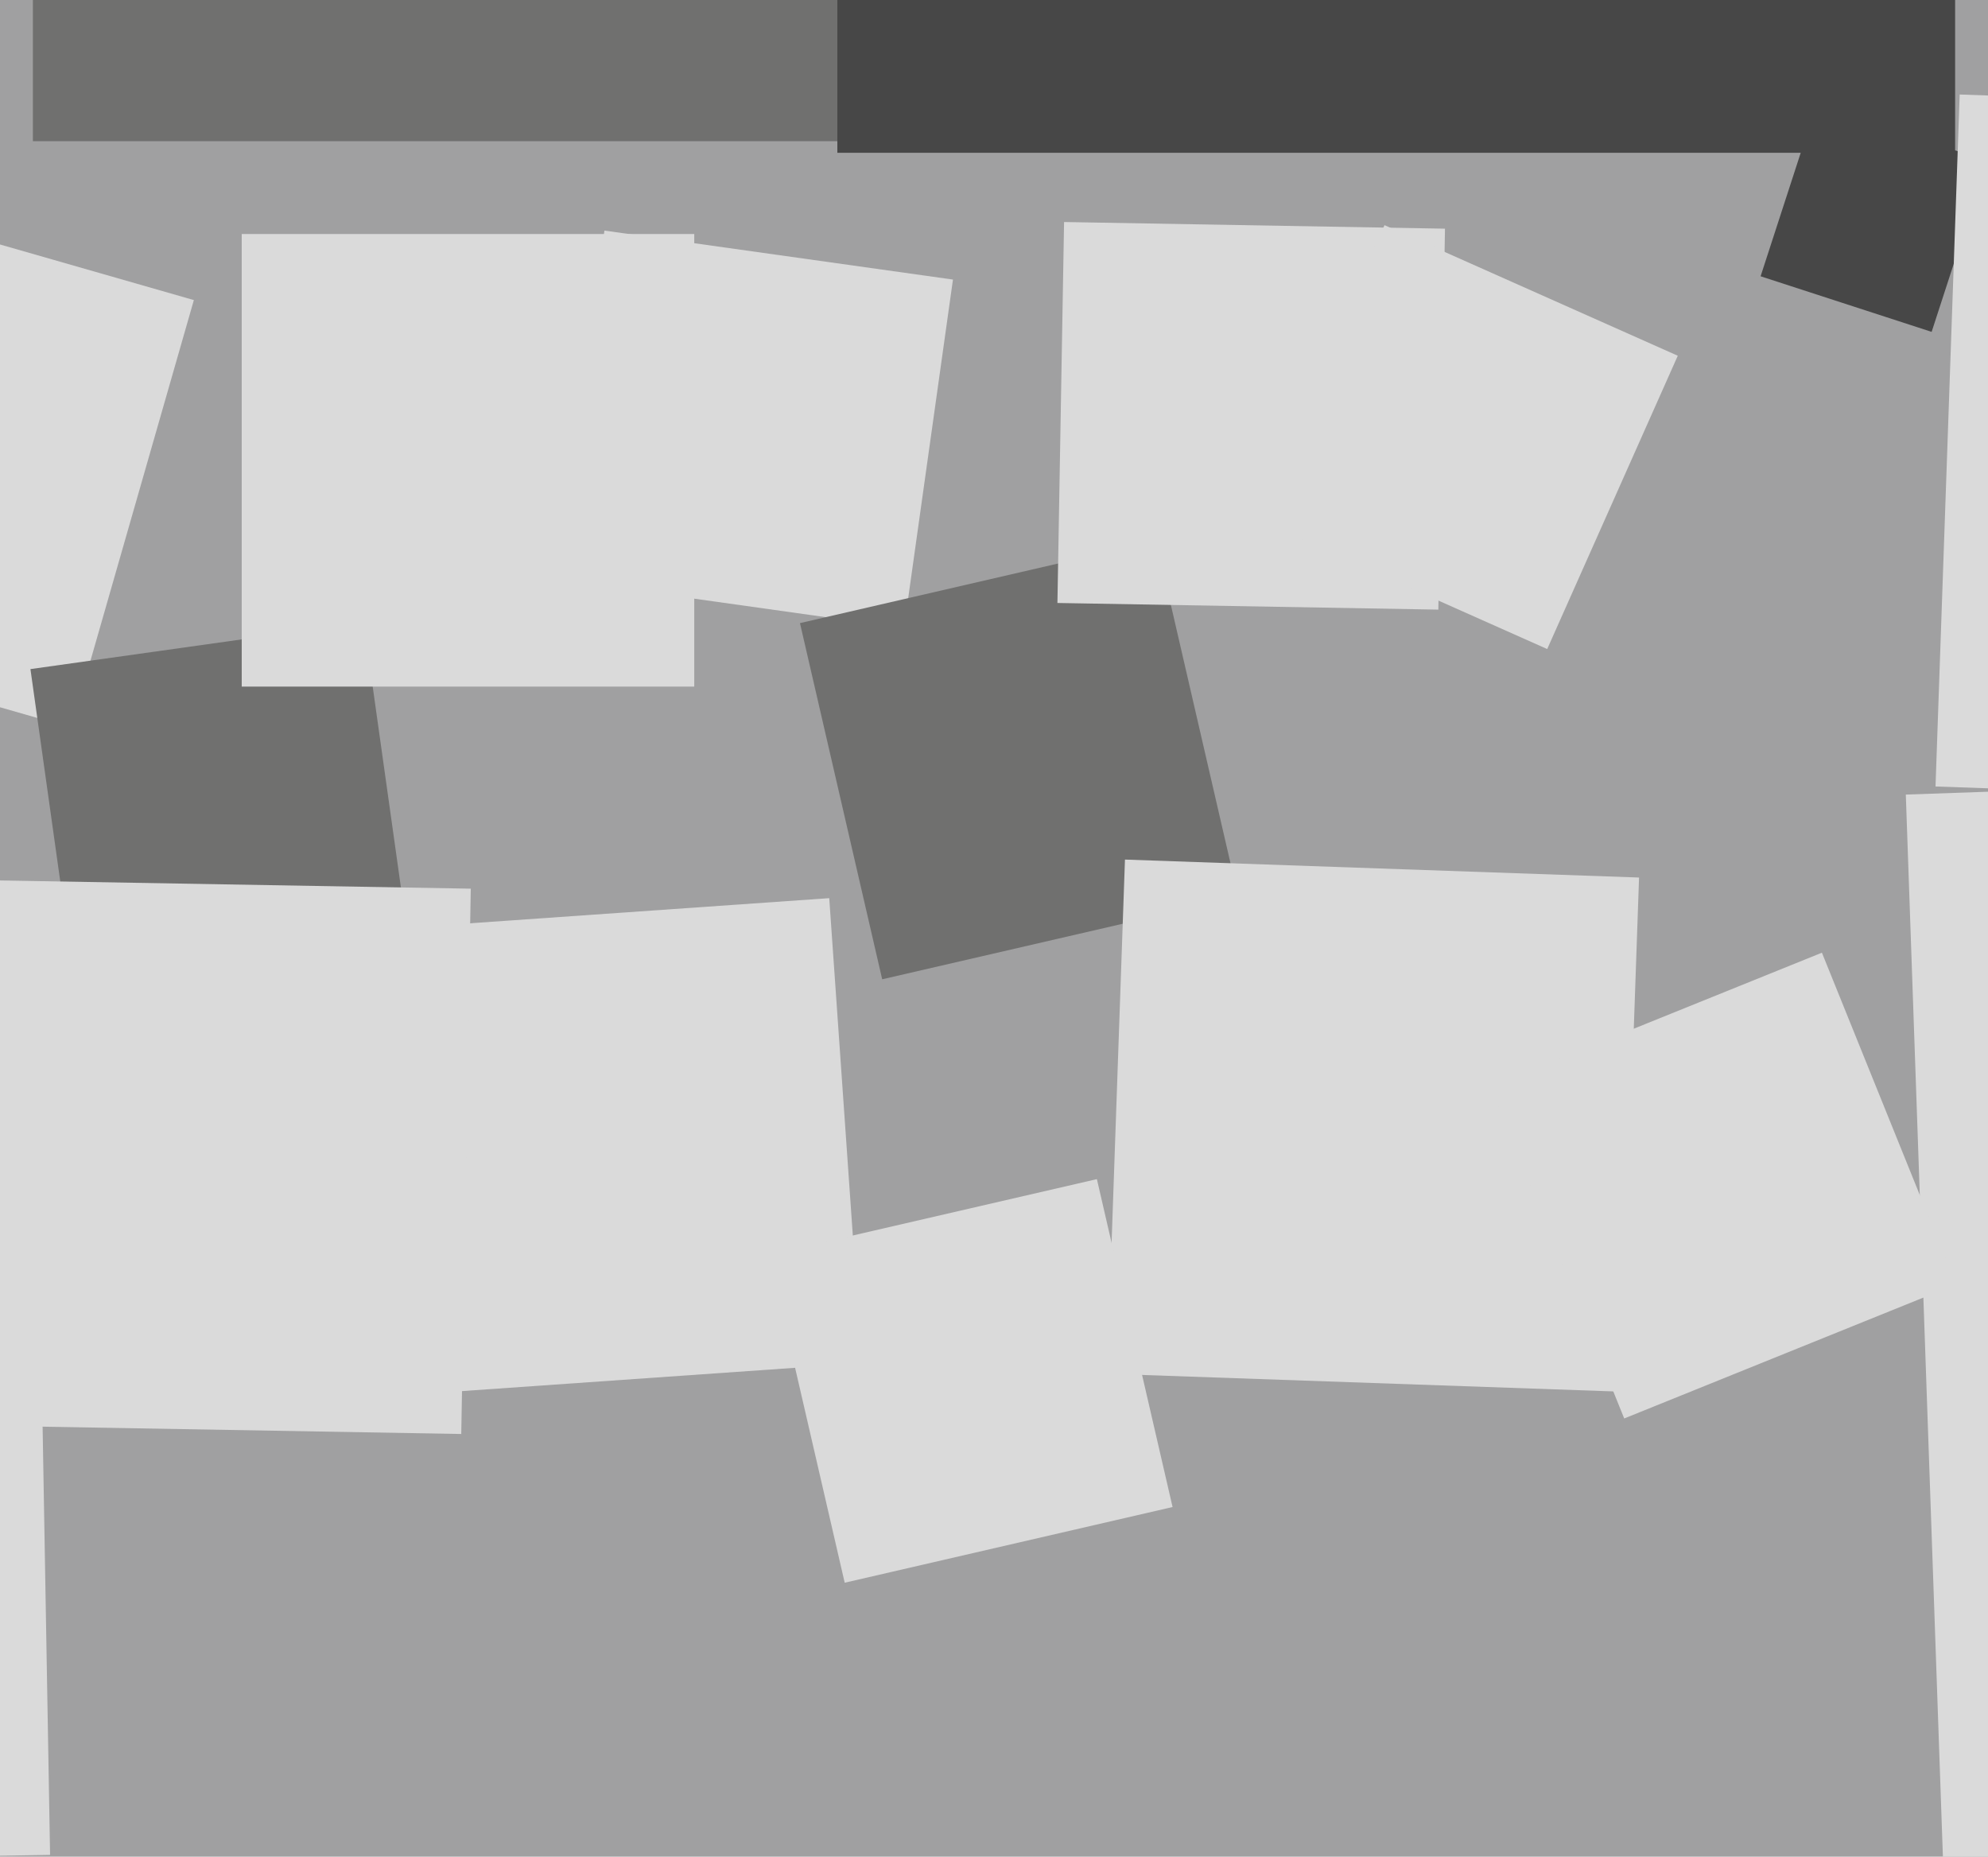
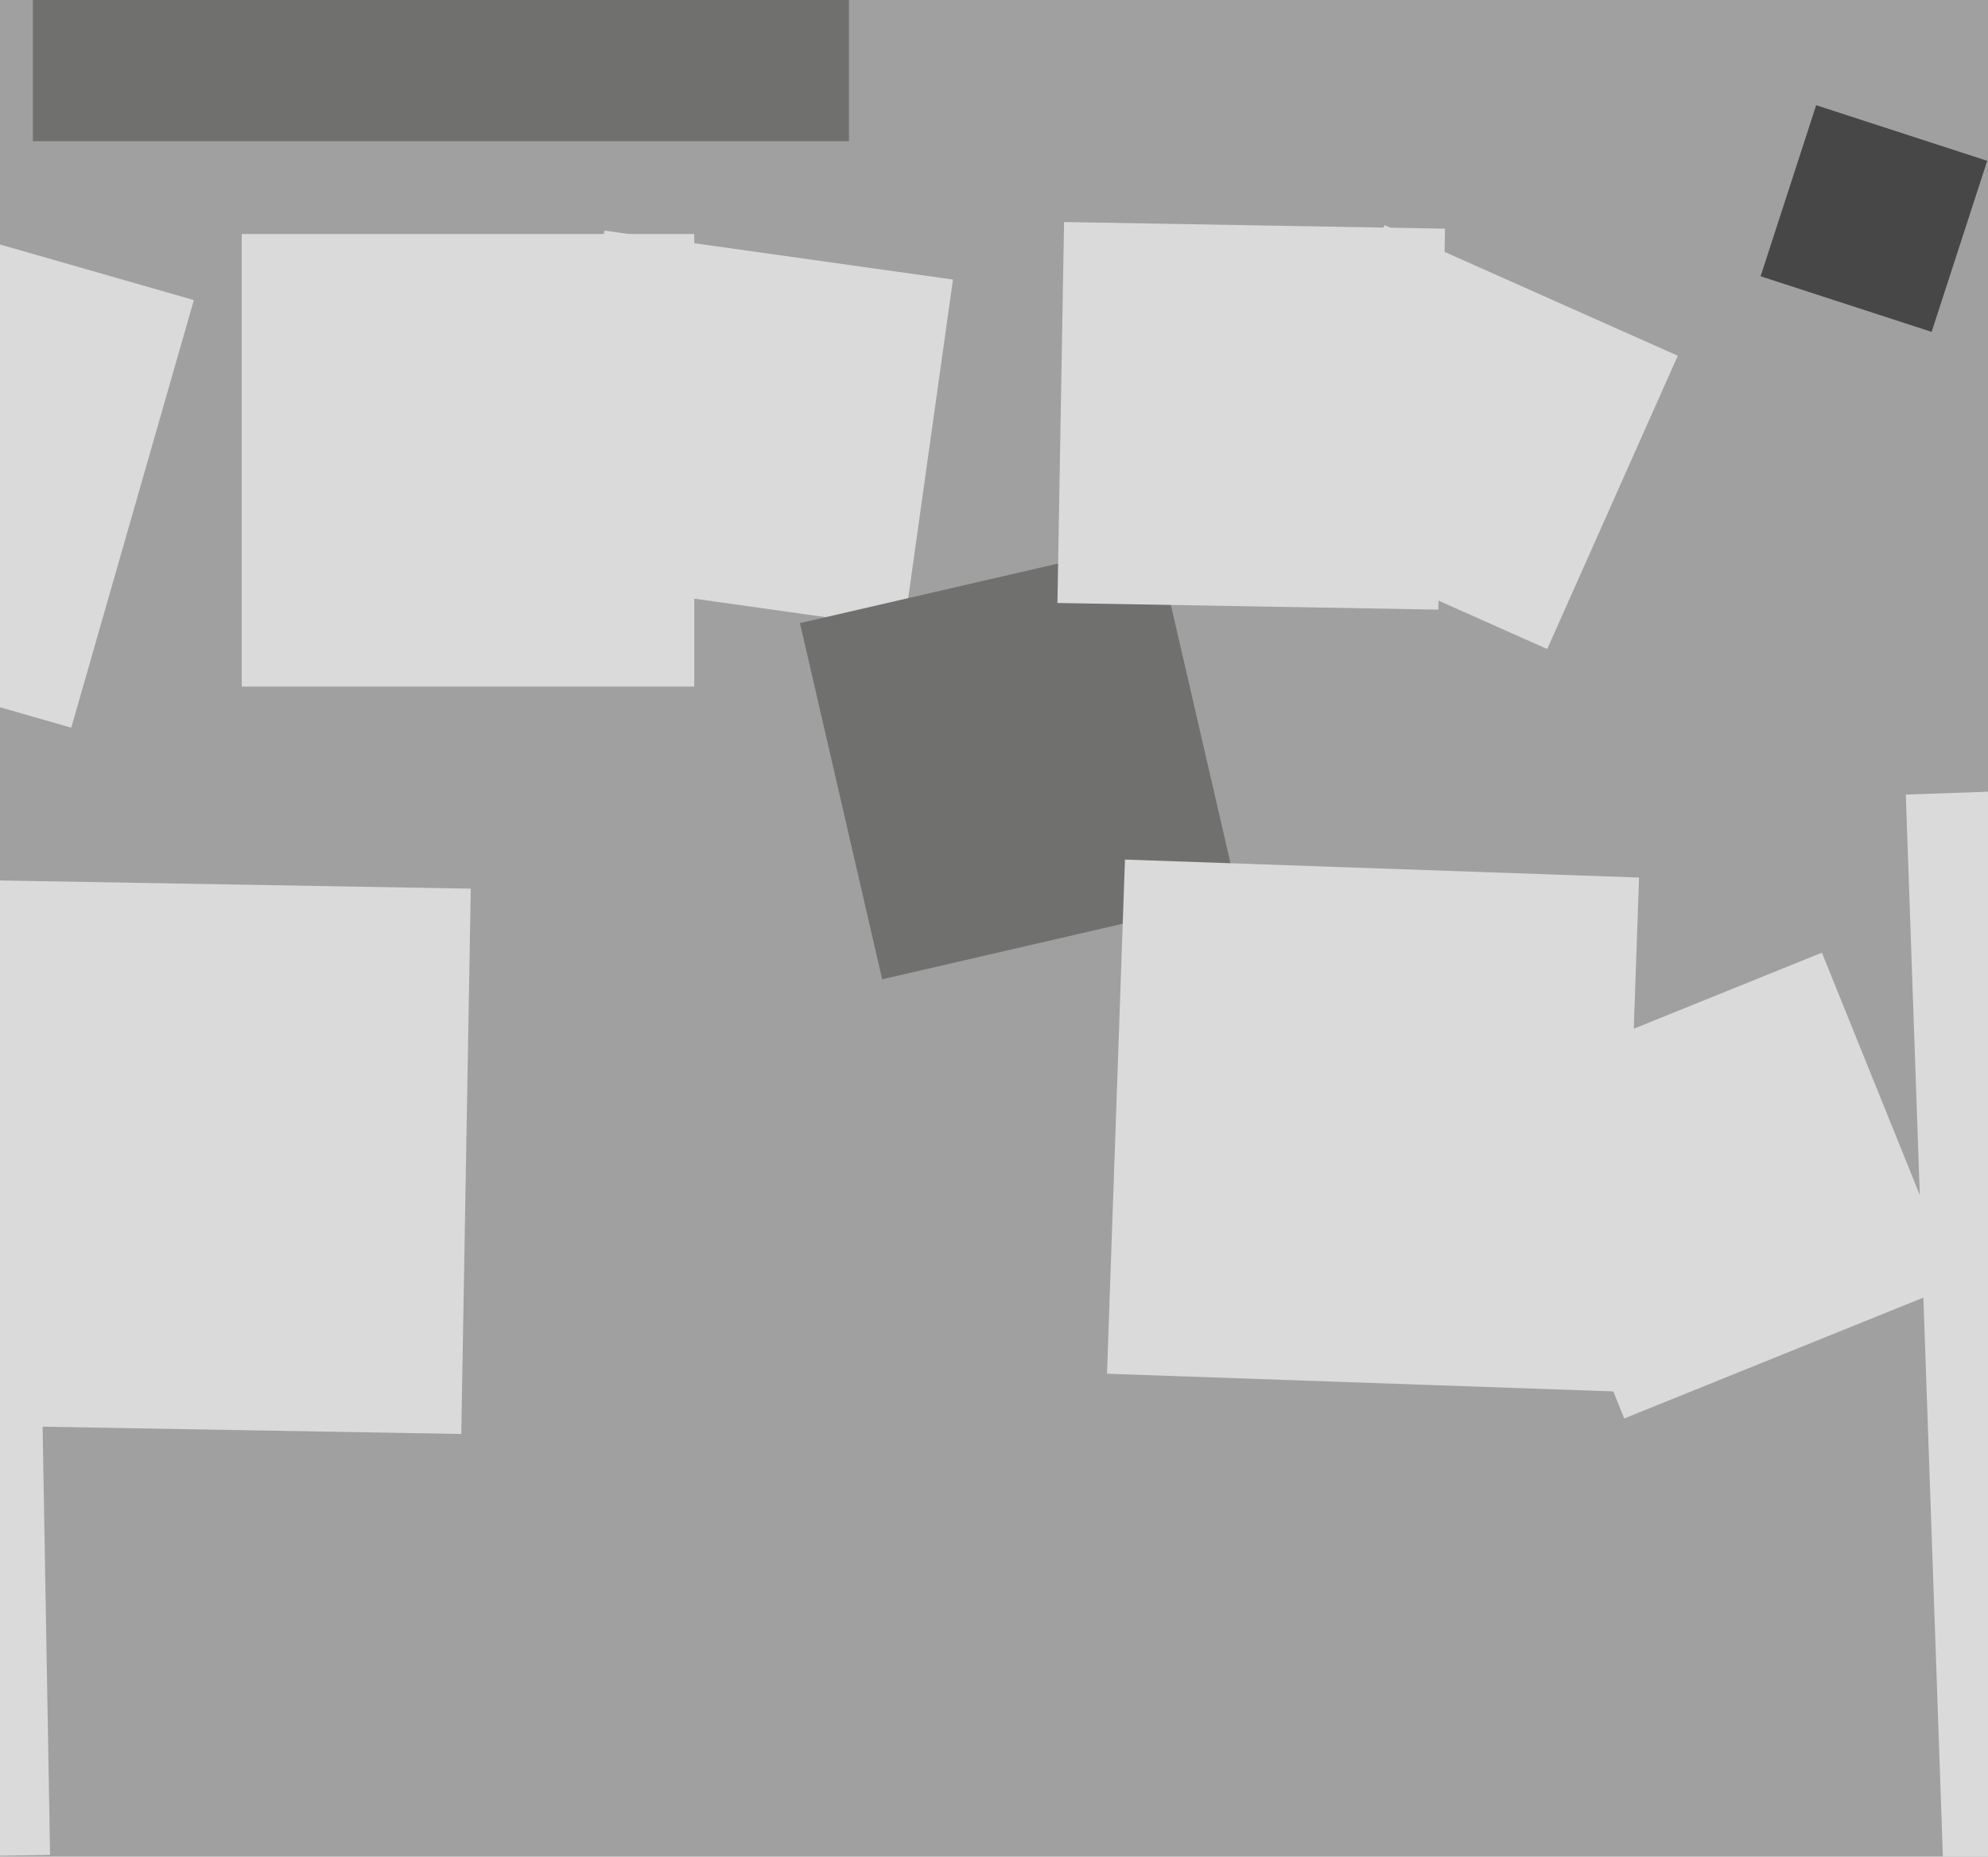
<svg xmlns="http://www.w3.org/2000/svg" width="514px" height="480px">
  <rect width="514" height="480" fill="rgb(160,160,161)" />
  <polygon points="219.5,36.5 8.5,36.5 8.5,-174.5 219.5,-174.5" fill="rgb(112,112,111)" />
  <polygon points="18.423,188.122 -92.122,156.423 -60.423,45.878 50.122,77.577" fill="rgb(218,218,218)" />
-   <polygon points="102.6,360.806 94.194,240.6 214.4,232.194 222.806,352.4" fill="rgb(218,218,218)" />
  <polygon points="499.427,85.797 455.203,71.427 469.573,27.203 513.797,41.573" fill="rgb(71,71,71)" />
  <polygon points="233.725,162.39 143.61,149.725 156.275,59.61 246.39,72.275" fill="rgb(218,218,218)" />
  <polygon points="228.09,253.168 206.832,161.09 298.91,139.832 320.168,231.91" fill="rgb(112,112,111)" />
  <polygon points="502.418,482.249 492.751,205.418 769.582,195.751 779.249,472.582" fill="rgb(218,218,218)" />
  <polygon points="371.883,157.602 273.398,155.883 275.117,57.398 373.602,59.117" fill="rgb(218,218,218)" />
-   <polygon points="19.977,259.131 7.869,172.977 94.023,160.869 106.131,247.023" fill="rgb(112,112,111)" />
-   <polygon points="679.322,209.569 500.431,203.322 506.678,24.431 685.569,30.678" fill="rgb(218,218,218)" />
  <polygon points="-125.531,481.948 -127.948,343.469 10.531,341.052 12.948,479.531" fill="rgb(218,218,218)" />
  <polygon points="419.139,359.78 286.22,355.139 290.861,222.22 423.78,226.861" fill="rgb(218,218,218)" />
  <polygon points="419.943,366.708 385.292,280.943 471.057,246.292 505.708,332.057" fill="rgb(218,218,218)" />
  <polygon points="179.5,177.5 62.5,177.5 62.5,60.5 179.5,60.5" fill="rgb(218,218,218)" />
-   <polygon points="218.4,409.17 198.83,324.4 283.6,304.83 303.17,389.6" fill="rgb(218,218,218)" />
  <polygon points="119.259,370.72 -21.72,368.259 -19.259,227.28 121.72,229.741" fill="rgb(218,218,218)" />
  <polygon points="400.033,167.792 324.208,134.033 357.967,58.208 433.792,91.967" fill="rgb(218,218,218)" />
-   <polygon points="505.5,39.5 216.5,39.5 216.5,-249.5 505.5,-249.5" fill="rgb(71,71,71)" />
</svg>